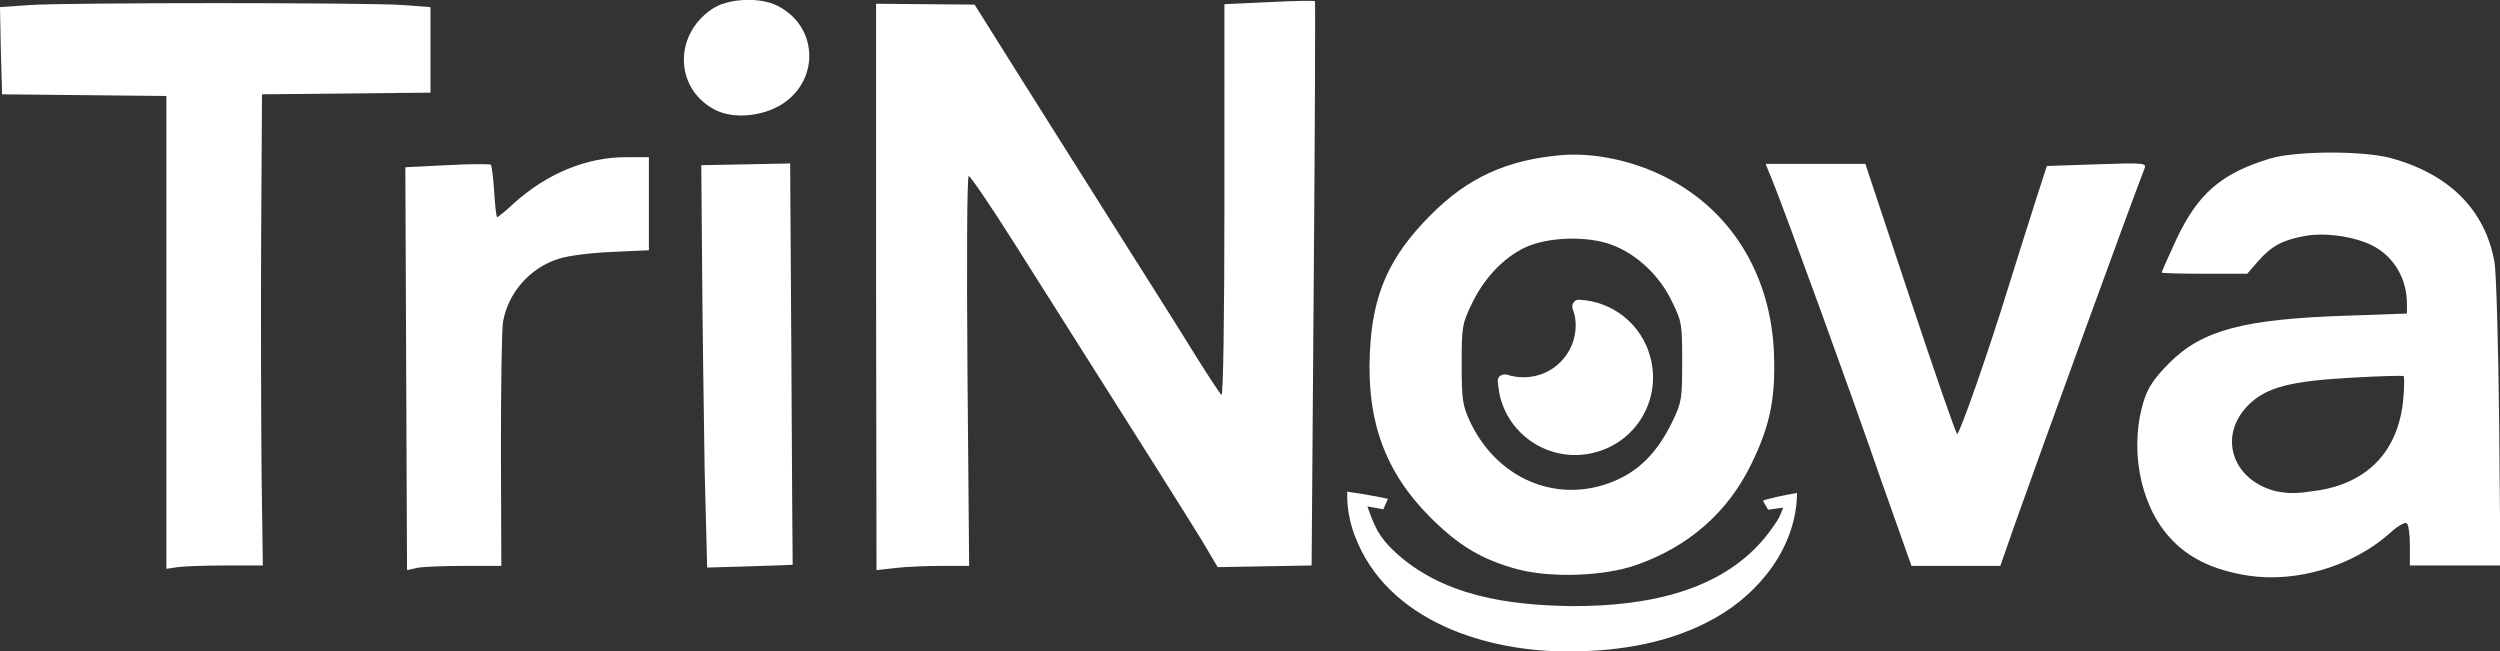
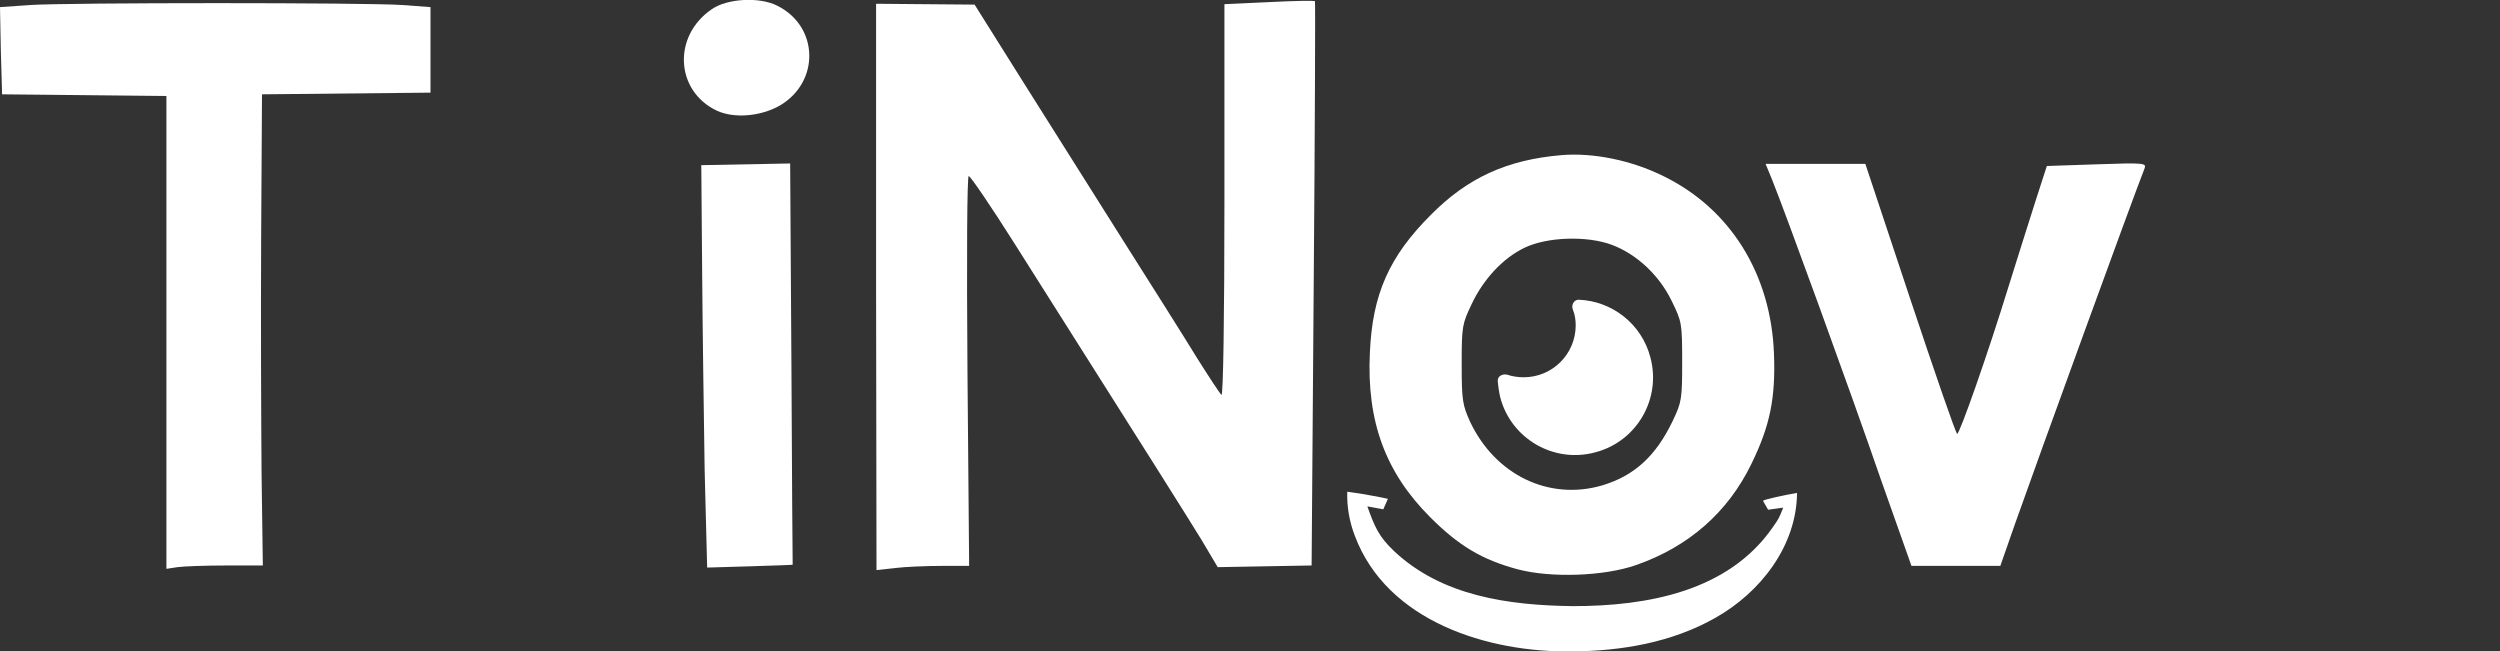
<svg xmlns="http://www.w3.org/2000/svg" xmlns:ns1="http://sodipodi.sourceforge.net/DTD/sodipodi-0.dtd" xmlns:ns2="http://www.inkscape.org/namespaces/inkscape" version="1.1" id="svg5" ns1:docname="TriNova.svg" ns2:version="1.2.2 (732a01da63, 2022-12-09)" x="0px" y="0px" viewBox="0 0 596.4 155.4" style="enable-background:new 0 0 596.4 155.4;" xml:space="preserve">
  <rect x="0" y="0" width="596.4" height="155.4" fill="#333333" stroke="none" />
  <style type="text/css">
	.st0{fill:#FFFFFF;}
</style>
  <ns1:namedview bordercolor="#000000" borderopacity="0.25" id="namedview7" ns2:current-layer="layer1" ns2:cx="251.17767" ns2:cy="561.81555" ns2:deskcolor="#d1d1d1" ns2:document-units="mm" ns2:pagecheckerboard="0" ns2:pageopacity="0.0" ns2:showpageshadow="2" ns2:window-height="2054" ns2:window-maximized="1" ns2:window-width="3840" ns2:window-x="3829" ns2:window-y="-11" ns2:zoom="0.8997615" pagecolor="#ffffff" showgrid="false">
	</ns1:namedview>
  <g>
    <path id="path320" class="st0" d="M171,26.4c-9.9-4.7-10.6-17.8-1.2-24.2c3.7-2.6,11.5-3,15.7-0.8c9.9,5,10.1,18.2,0.5,23.8   C181.4,27.8,175.1,28.3,171,26.4z" />
    <path id="path318" class="st0" d="M448.6,114.1c-7.2-20.9-22.8-63.7-25.8-71.1l-1.6-3.9h11.9H445l10.7,32.2   c5.9,17.7,10.9,32.2,11.2,32.2c0.6,0,7.3-19,12.4-35.6c2.3-7.4,5.3-16.8,6.6-20.9l2.4-7.4l11.9-0.4c11.4-0.4,11.9-0.3,11.4,1   c-3,7.6-25.5,69.5-30.8,84.5l-3.6,10.3h-10.6h-10.6L448.6,114.1z" />
    <path id="path316" class="st0" d="M209,68.4l0-67.5L220.8,1l11.7,0.1l11.3,18c6.2,9.9,17,26.9,23.9,37.9   c6.9,10.9,15,23.7,17.8,28.3c2.9,4.6,5.5,8.6,5.9,8.9c0.4,0.3,0.7-18,0.7-46.4V1l10.7-0.5c5.9-0.3,10.8-0.4,10.9-0.2   c0.1,0.1,0,30.5-0.3,67.4l-0.5,67.2l-11.2,0.2l-11.2,0.2l-3.8-6.4c-3.5-5.7-10.6-17-44.8-71c-5.5-8.7-10.4-15.9-10.8-15.9   c-0.4,0-0.5,19.4-0.3,46.5l0.4,46.5h-6.5c-3.6,0-8.6,0.2-11.1,0.5l-4.5,0.5L209,68.4L209,68.4z" />
    <path id="path314" class="st0" d="M168.1,112.1c-0.2-12.8-0.5-34.4-0.6-48l-0.2-24.7l10.6-0.2l10.6-0.2l0.3,47.8   c0.1,26.3,0.3,47.9,0.3,47.9c0,0.1-4.6,0.2-10.2,0.4l-10.2,0.3L168.1,112.1z" />
-     <path id="path312" class="st0" d="M96.9,87.9l-0.2-48l10-0.5c5.5-0.3,10.2-0.3,10.4-0.1c0.2,0.2,0.6,3.2,0.8,6.5   c0.2,3.3,0.5,6,0.7,6c0.2,0,2.1-1.5,4.1-3.4c7.8-7,17.2-10.9,26.6-10.9h5.5v11.1v11.1l-8.8,0.4c-4.8,0.2-10.5,0.9-12.6,1.6   c-6.9,2.1-12.2,8.1-13.4,15.1c-0.3,1.6-0.5,15.4-0.5,30.6l0.1,27.6h-8.9c-4.9,0-10,0.2-11.3,0.5l-2.3,0.5L96.9,87.9z" />
    <path id="path310" class="st0" d="M39.7,79.4V22.9l-19.6-0.2L0.5,22.5L0.2,12.1L0,1.7l7.1-0.5c9.3-0.6,80.3-0.6,88.9,0l6.7,0.5   v10.2v10.2l-20.1,0.2l-20.1,0.2l-0.2,34.3c-0.1,18.9,0,44.2,0.1,56.2l0.3,21.9l-8.9,0c-4.9,0-10.1,0.2-11.5,0.4l-2.6,0.4L39.7,79.4   L39.7,79.4z" />
    <path id="path308" class="st0" d="M362,135.8c-8.5-2.3-14-5.6-20.8-12.4c-10.7-10.7-15.2-22.9-14.4-39.3   c0.6-13.9,4.6-22.9,14.5-32.8c8.8-8.9,18.2-13.2,31.3-14.3c7.5-0.6,16.5,1.2,24.2,5c16,7.8,25.7,23.4,26.4,42.4   c0.4,10.5-0.9,17.1-5.4,26.3c-5.6,11.5-14.9,19.7-27.5,24.1C382.6,137.5,369.9,137.9,362,135.8L362,135.8z M382.2,115.8   c7.7-2.3,12.8-7,16.8-15.3c2.2-4.6,2.3-5.3,2.3-14.3c0-9.1-0.1-9.5-2.5-14.4c-3-6.2-8.4-11.2-14.3-13.4c-5.9-2.2-15.4-1.9-20.8,0.7   c-5.2,2.5-9.8,7.5-12.6,13.4c-2.3,4.8-2.4,5.4-2.4,14.4c0,8.6,0.2,9.7,2,13.7C356.7,113.3,369.5,119.5,382.2,115.8L382.2,115.8z" />
-     <path id="path306" class="st0" d="M536.2,137.3c-8.2-1.3-14.3-4.2-18.7-9.2c-7.2-8-9.7-21.9-5.8-33.3c0.9-2.6,2.6-5,5.8-8.2   c7.9-7.9,17.8-10.5,42.6-11.3l14.1-0.5l0-2.3c0-6-3.1-11.3-8.2-13.9c-4.3-2.2-11.4-3.2-16.2-2.3c-5.4,1-7.9,2.4-11.1,6l-2.6,3   h-10.2c-5.6,0-10.2-0.1-10.2-0.3c0-0.2,1.5-3.6,3.4-7.7c5.2-11.1,10.7-15.9,22.5-19.5c6.1-1.8,22-1.9,28.7-0.1   c14,3.8,22.6,12.4,24.8,24.9c0.4,2.5,0.9,19.4,1.1,38.4l0.3,33.9h-10.8h-10.8v-4.8c0-2.7-0.3-5-0.8-5.3c-0.4-0.3-2.3,0.8-4.1,2.5   C561.2,135.1,547.7,139.1,536.2,137.3L536.2,137.3z M553,117c12-1.9,19.1-9.5,20.3-21.5c0.3-3.1,0.3-5.7,0.1-5.8   c-0.2-0.1-5.8,0-12.4,0.4c-14.6,0.8-20.4,2.3-24.6,6.5c-7.4,7.4-3.9,18,6.6,20.6C546.3,117.8,547.7,117.8,553,117L553,117z" />
    <path class="st0" d="M428.7,117.6c-0.1,12.7-8.8,23.8-19.5,29.8c-10.4,5.9-22.4,7.9-34.1,8c-20.1,0.3-44.2-7.1-51.9-27.6   c-1.3-3.4-1.9-6.9-1.8-10.5c1.9,0.3,3.7,0.5,5.6,0.9c1.4,0.2,4.1,0.8,4.1,0.8l-1.1,2.5l-3.8-0.7c1.7,4.8,2.7,7.2,6.4,10.7   c11.4,10.7,27.2,12.9,42.6,13.1c17.8,0,37.1-3.5,47.7-18.8c1.5-2.1,1.6-2.4,2.5-4.7c0,0-3.6,0.5-3.6,0.5l-1.2-2.1   C420.5,119.2,426.2,118,428.7,117.6z" />
    <path class="st0" d="M375.9,77.6c0,6.8-5.5,12.4-12.4,12.4c-1.4,0-2.7-0.2-3.9-0.6c-1.1-0.3-2.3,0.3-2.3,1.4c0.1,1.3,0.3,2.7,0.6,4   c2.6,9.9,12.8,15.8,22.7,13.1c9.9-2.6,15.8-12.8,13.1-22.7c-2.1-8-9.2-13.4-17.1-13.7c-1.1,0-1.8,1.2-1.4,2.3   C375.7,75,375.9,76.3,375.9,77.6L375.9,77.6z" />
  </g>
</svg>